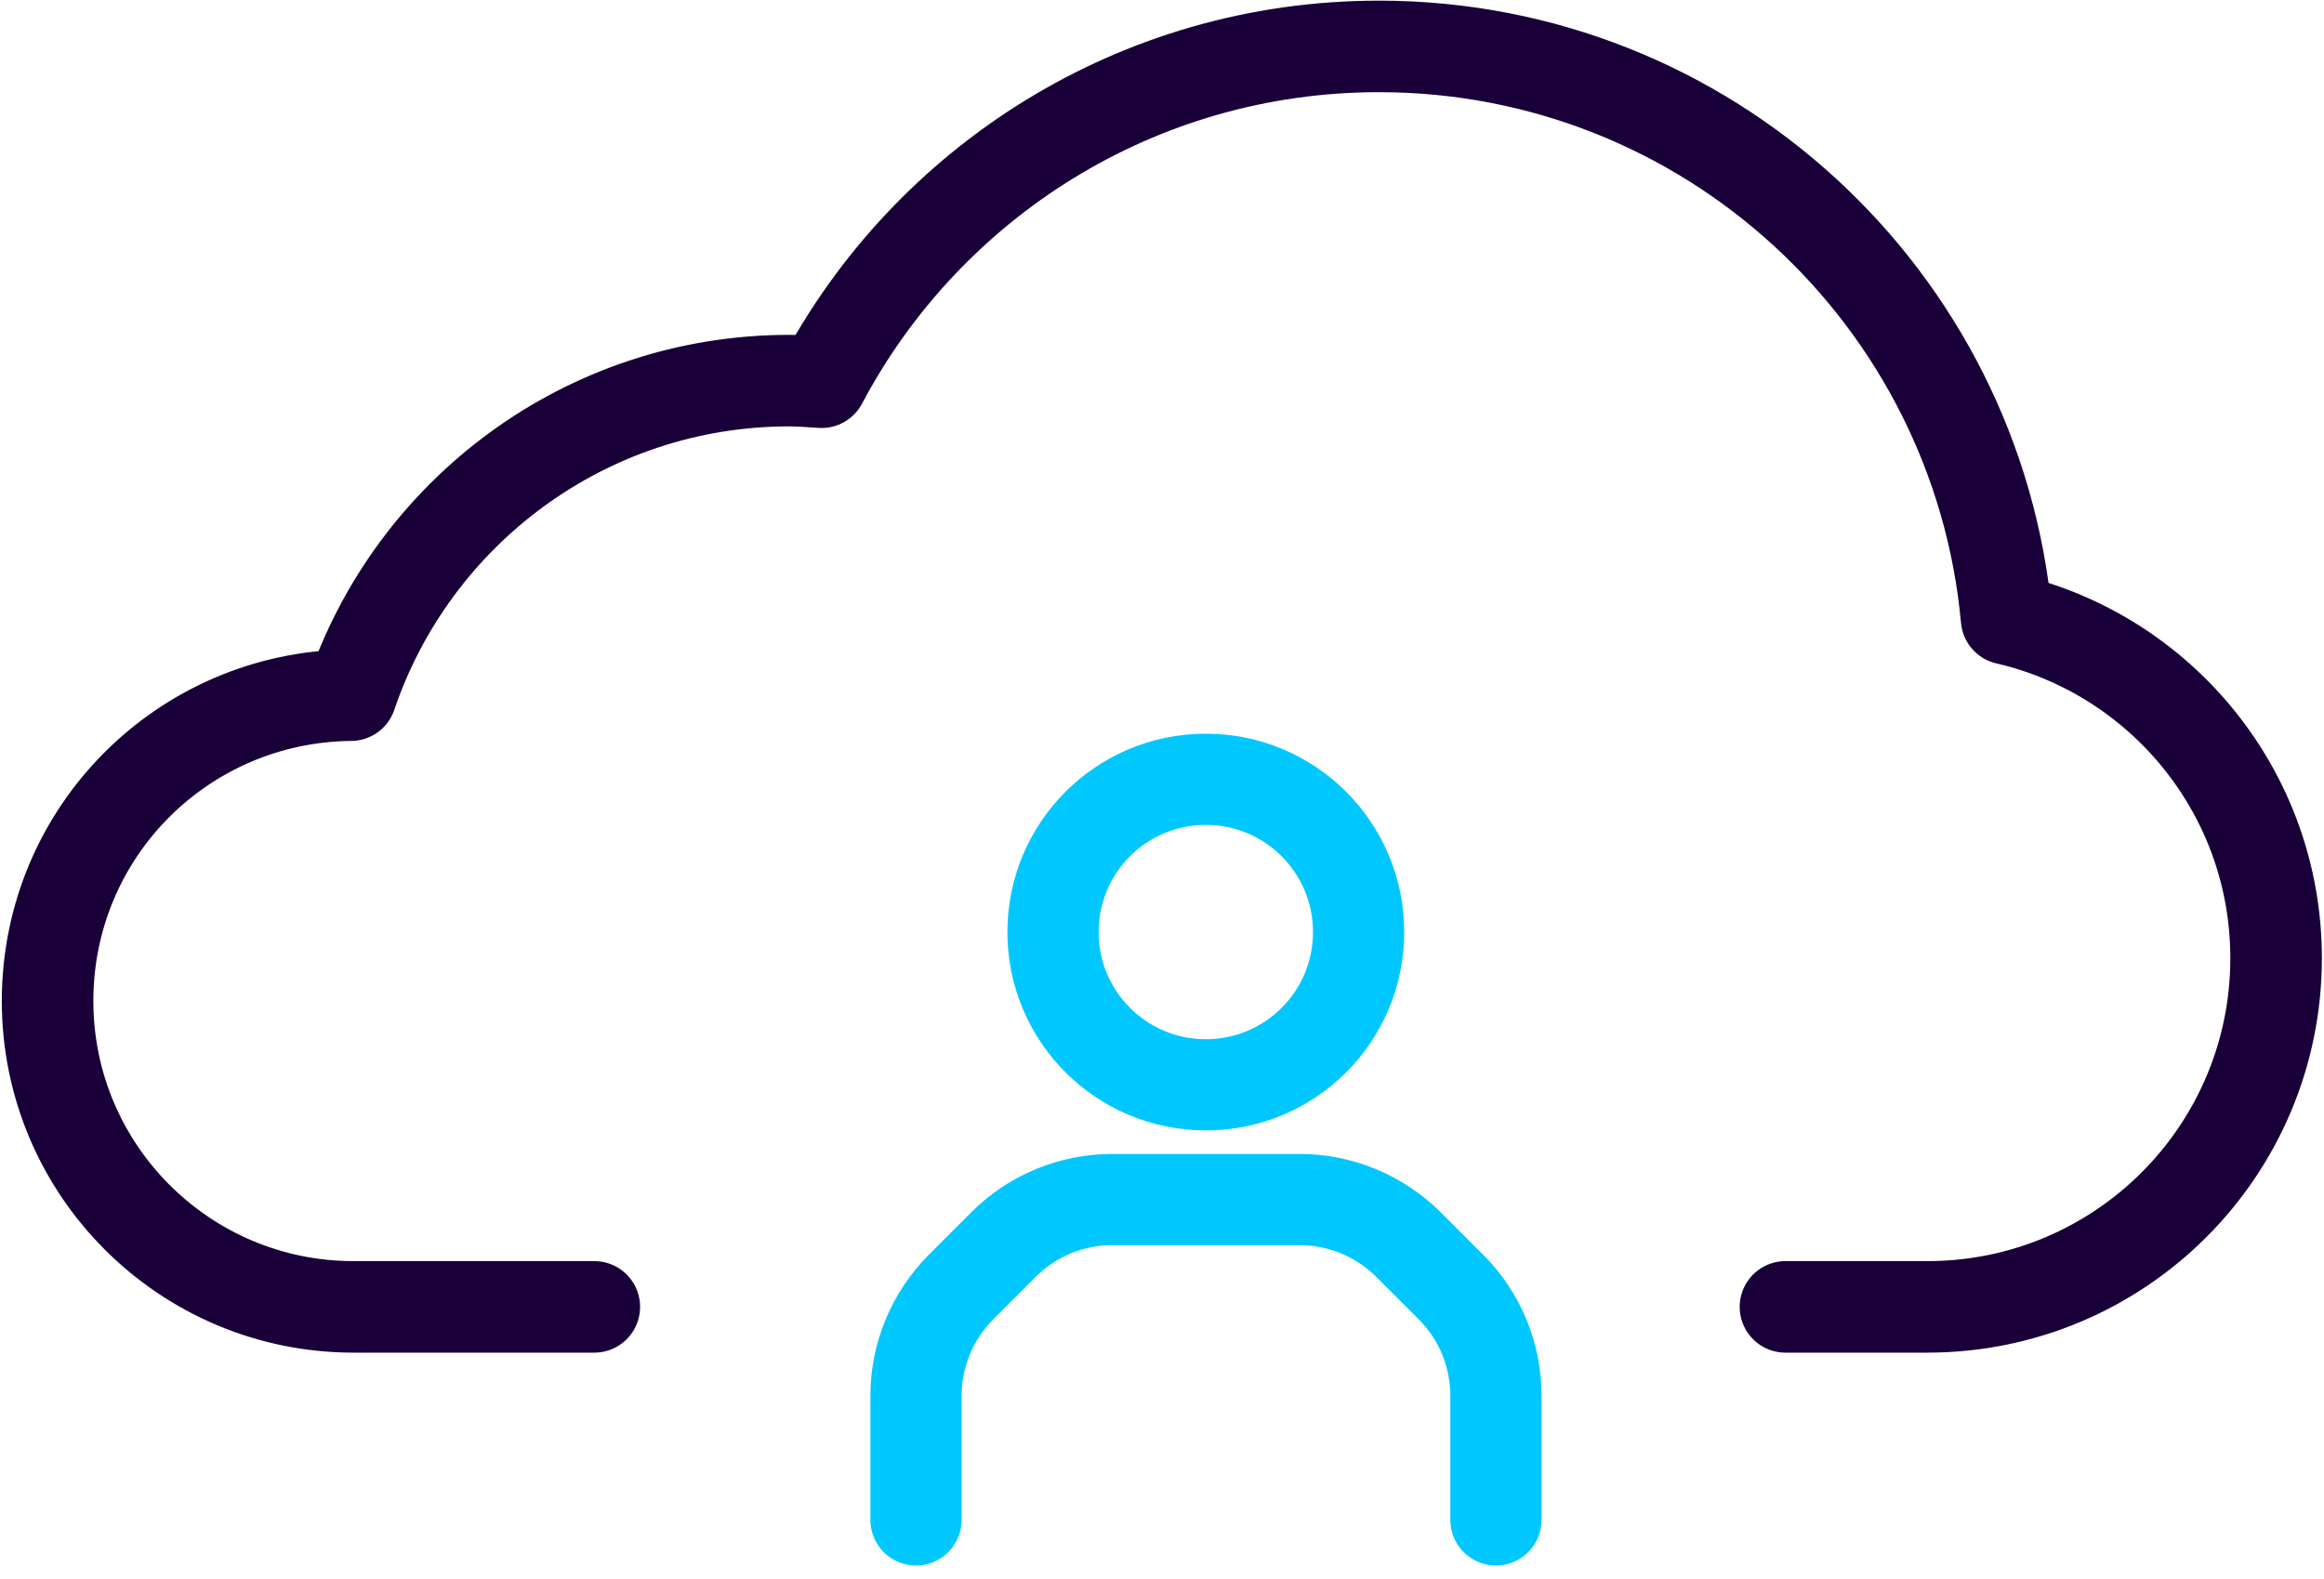
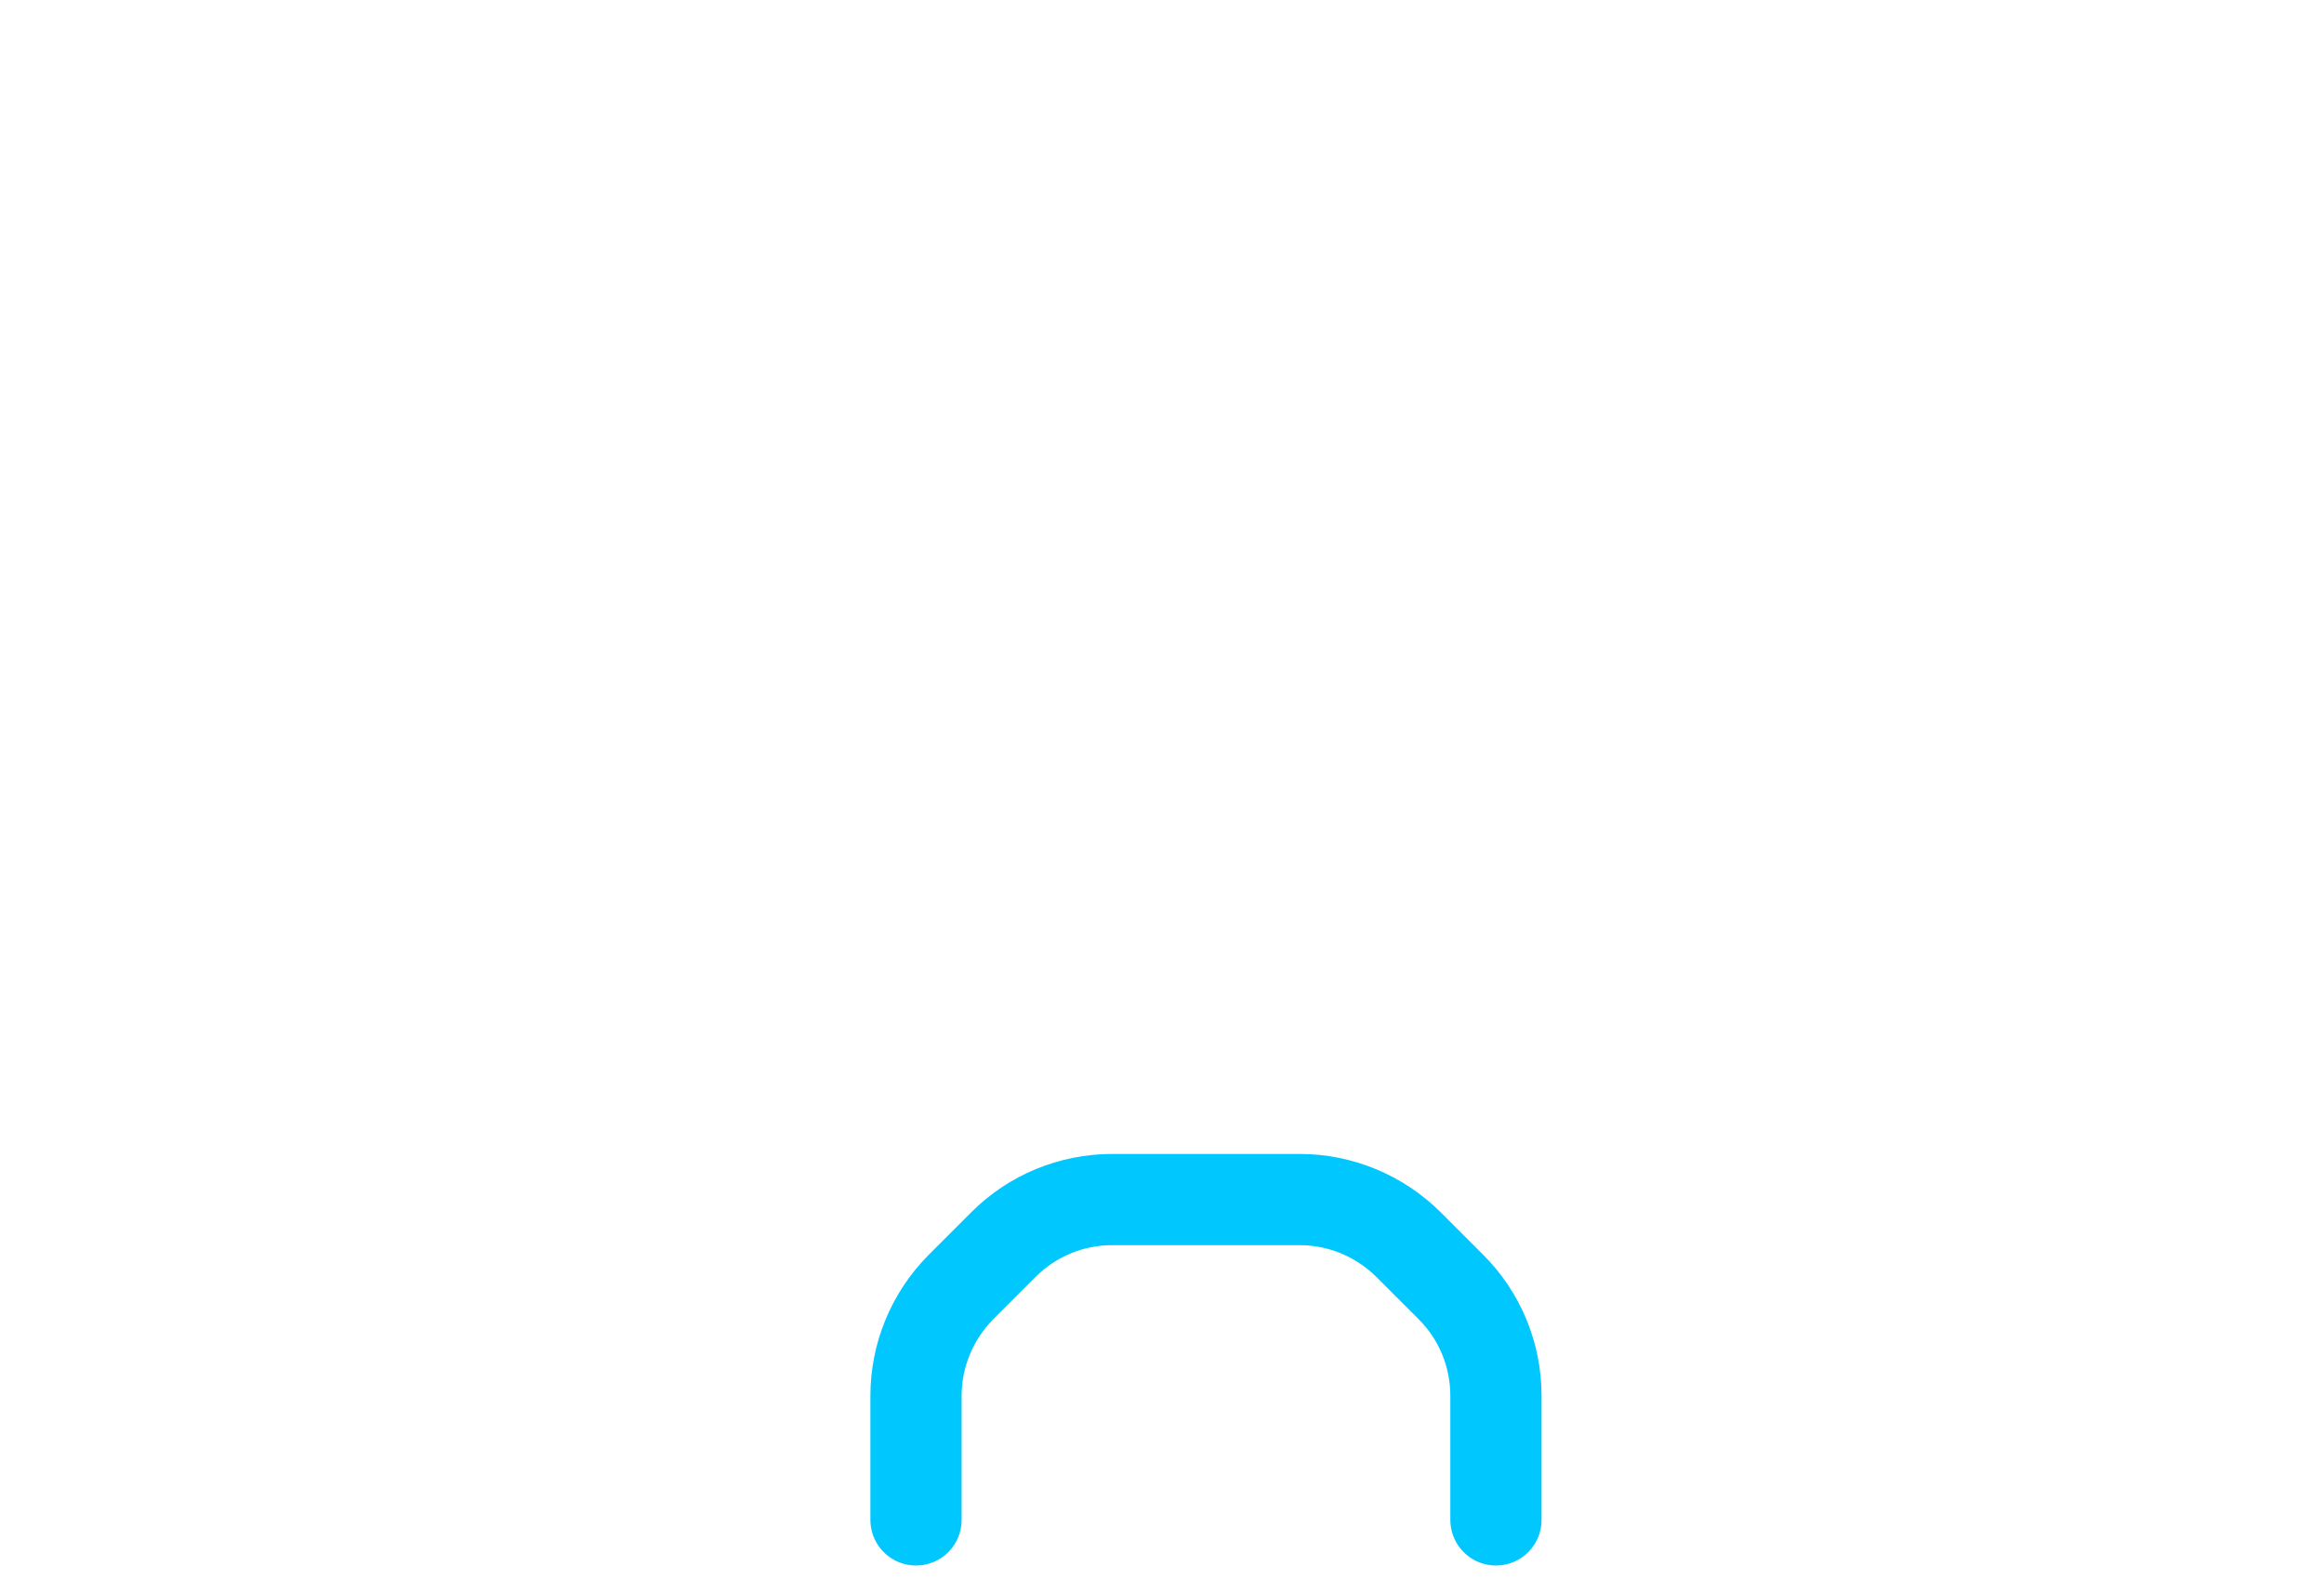
<svg xmlns="http://www.w3.org/2000/svg" fill="none" height="522" viewBox="0 0 72 49" width="768">
-   <path d="M18.39 40.55H10.92C5.68 40.55 1.43 36.3 1.43 31.06C1.43 25.82 5.63 21.62 10.84 21.57C12.76 15.9 18.12 11.81 24.44 11.81C24.78 11.81 25.11 11.84 25.44 11.86C28.72 5.66 35.23 1.44 42.73 1.44C52.92 1.44 61.29 9.24 62.2 19.2C66.99 20.31 70.56 24.6 70.56 29.73C70.56 35.71 65.72 40.55 59.74 40.55H55.34" stroke="#190038" stroke-linecap="round" stroke-linejoin="round" stroke-width="2.84" />
  <path d="M28.369 47.16V43.31C28.369 42.05 28.869 40.84 29.759 39.94L31.089 38.61C31.979 37.72 33.189 37.22 34.459 37.22H40.269C41.529 37.22 42.739 37.72 43.639 38.61L44.969 39.94C45.859 40.83 46.359 42.04 46.359 43.31V47.16" stroke="#00C8FF" stroke-linecap="round" stroke-linejoin="round" stroke-width="2.83" />
-   <path d="M32.619 28.92C32.619 31.54 34.739 33.66 37.359 33.66C39.979 33.66 42.099 31.54 42.099 28.92C42.099 26.3 39.979 24.18 37.359 24.18C34.739 24.18 32.619 26.3 32.619 28.92Z" stroke="#00C8FF" stroke-linecap="round" stroke-linejoin="round" stroke-width="2.83" />
</svg>